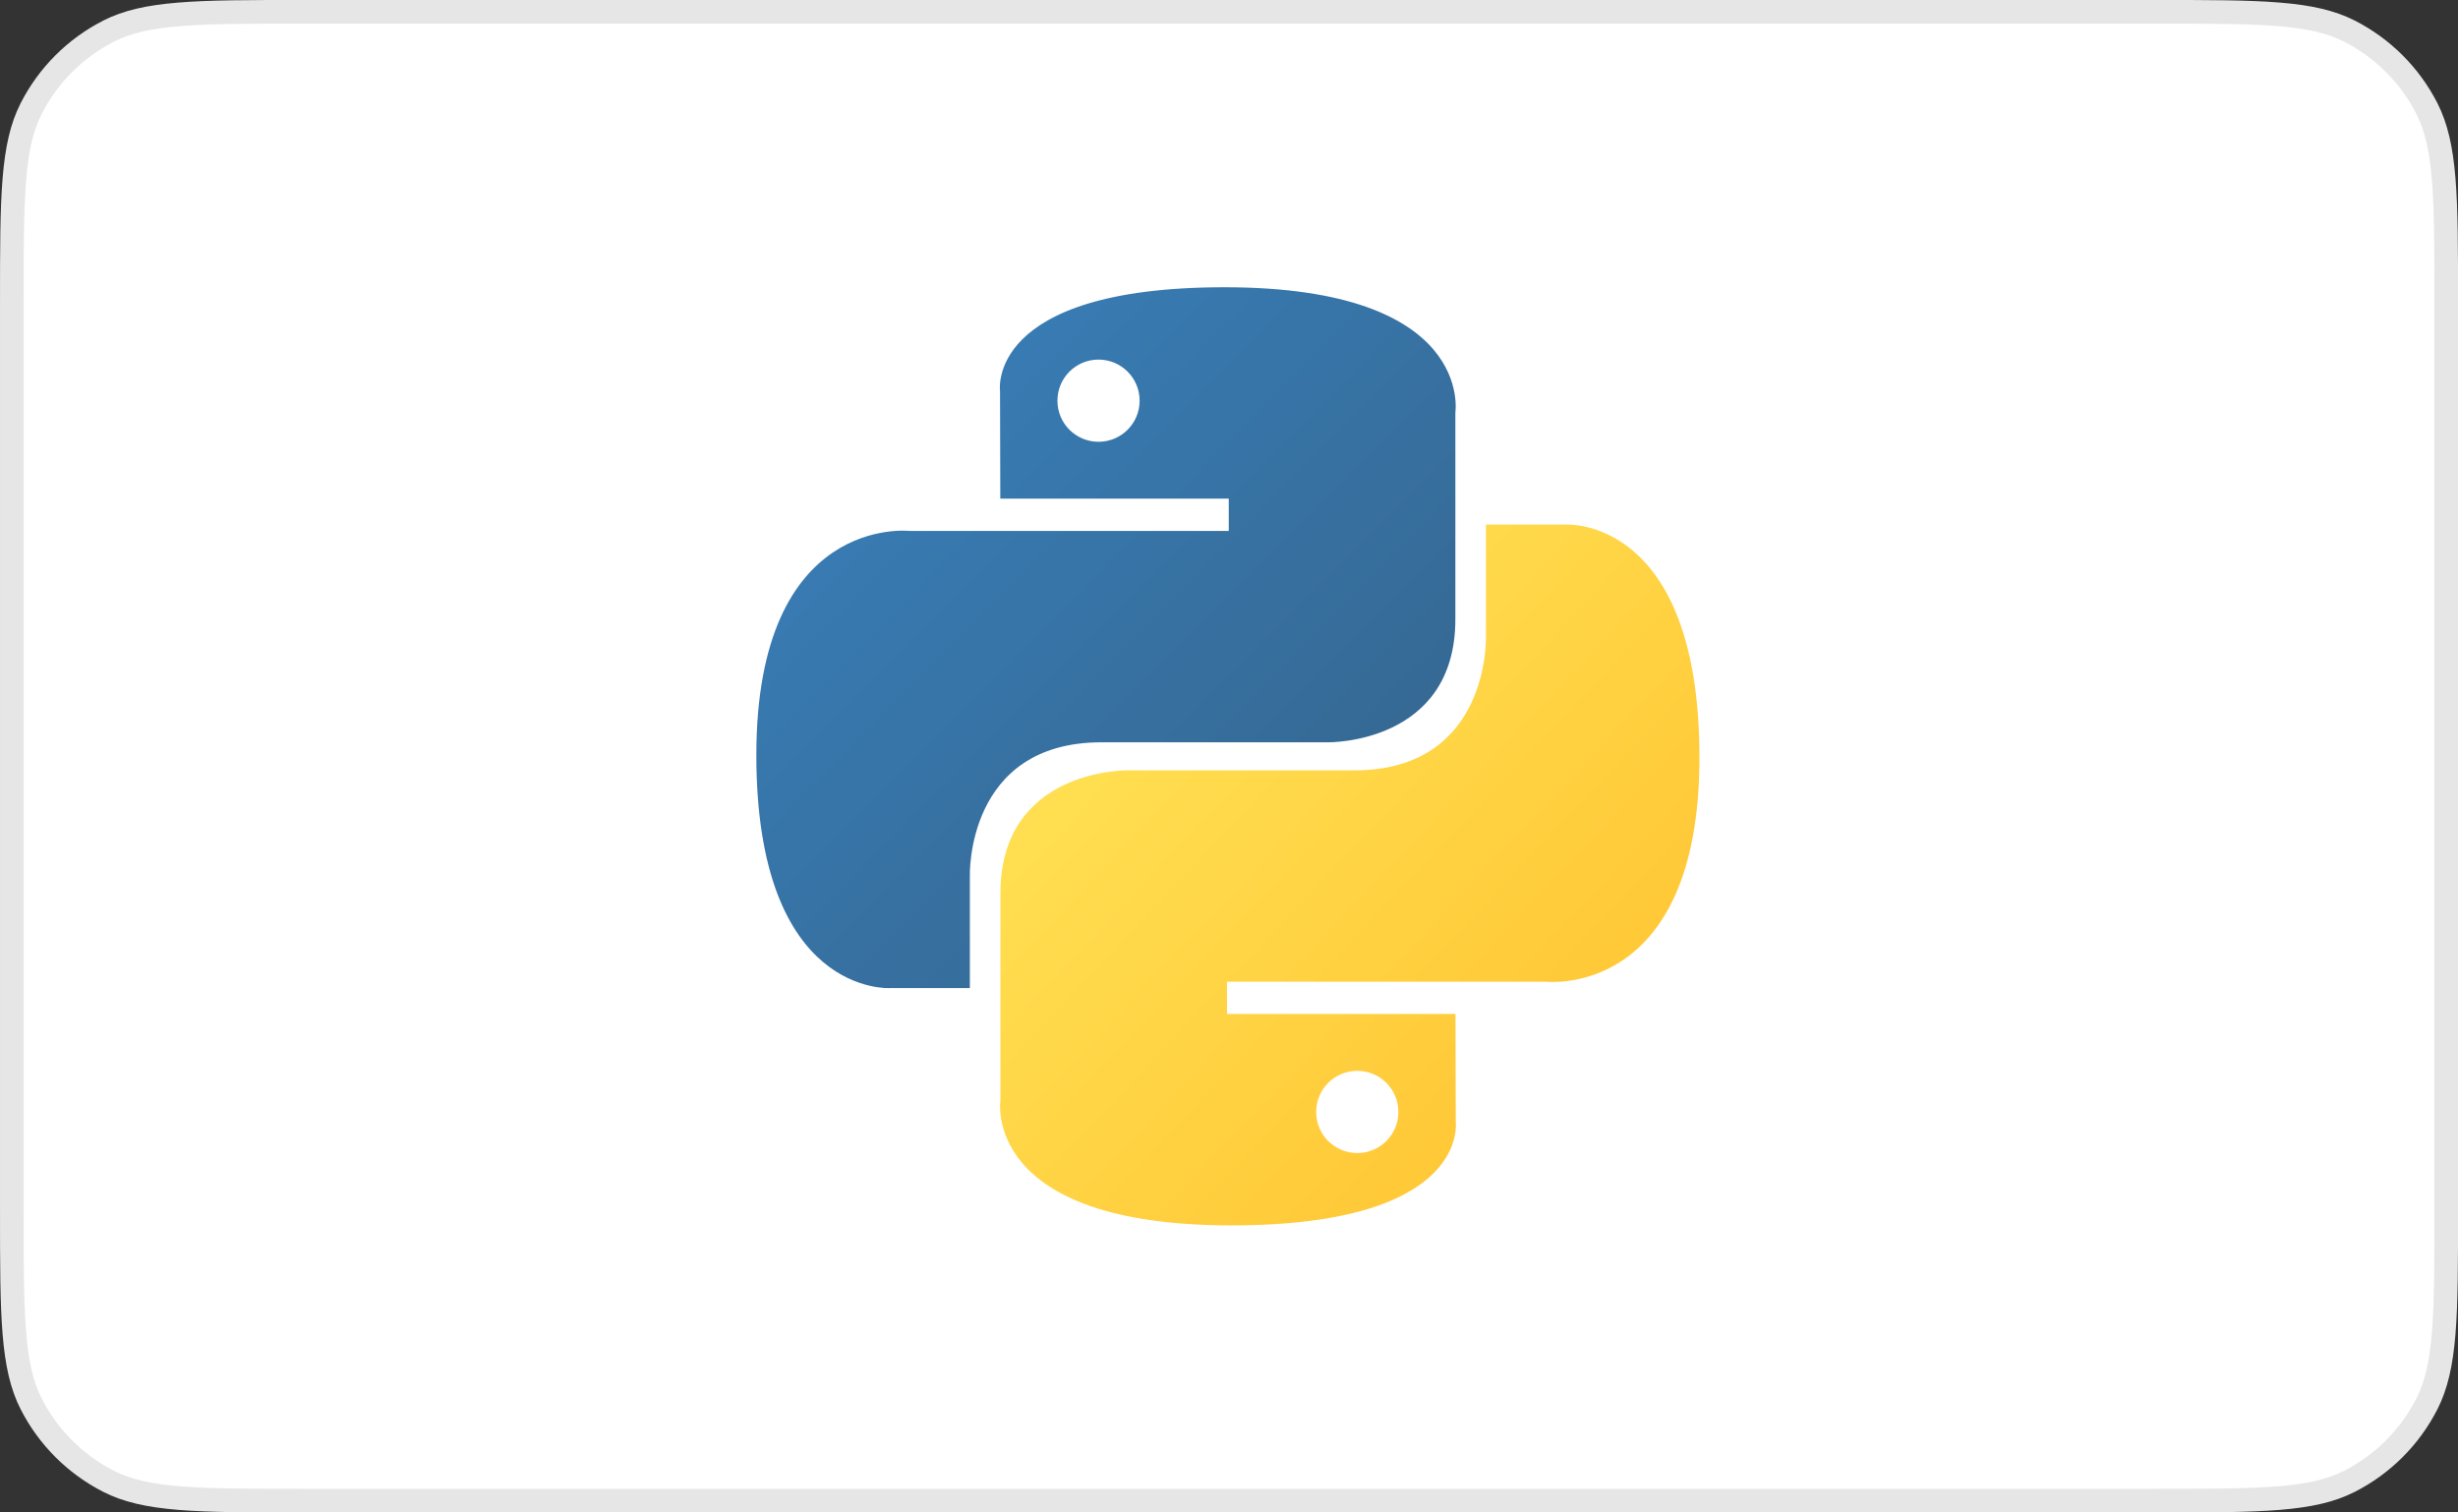
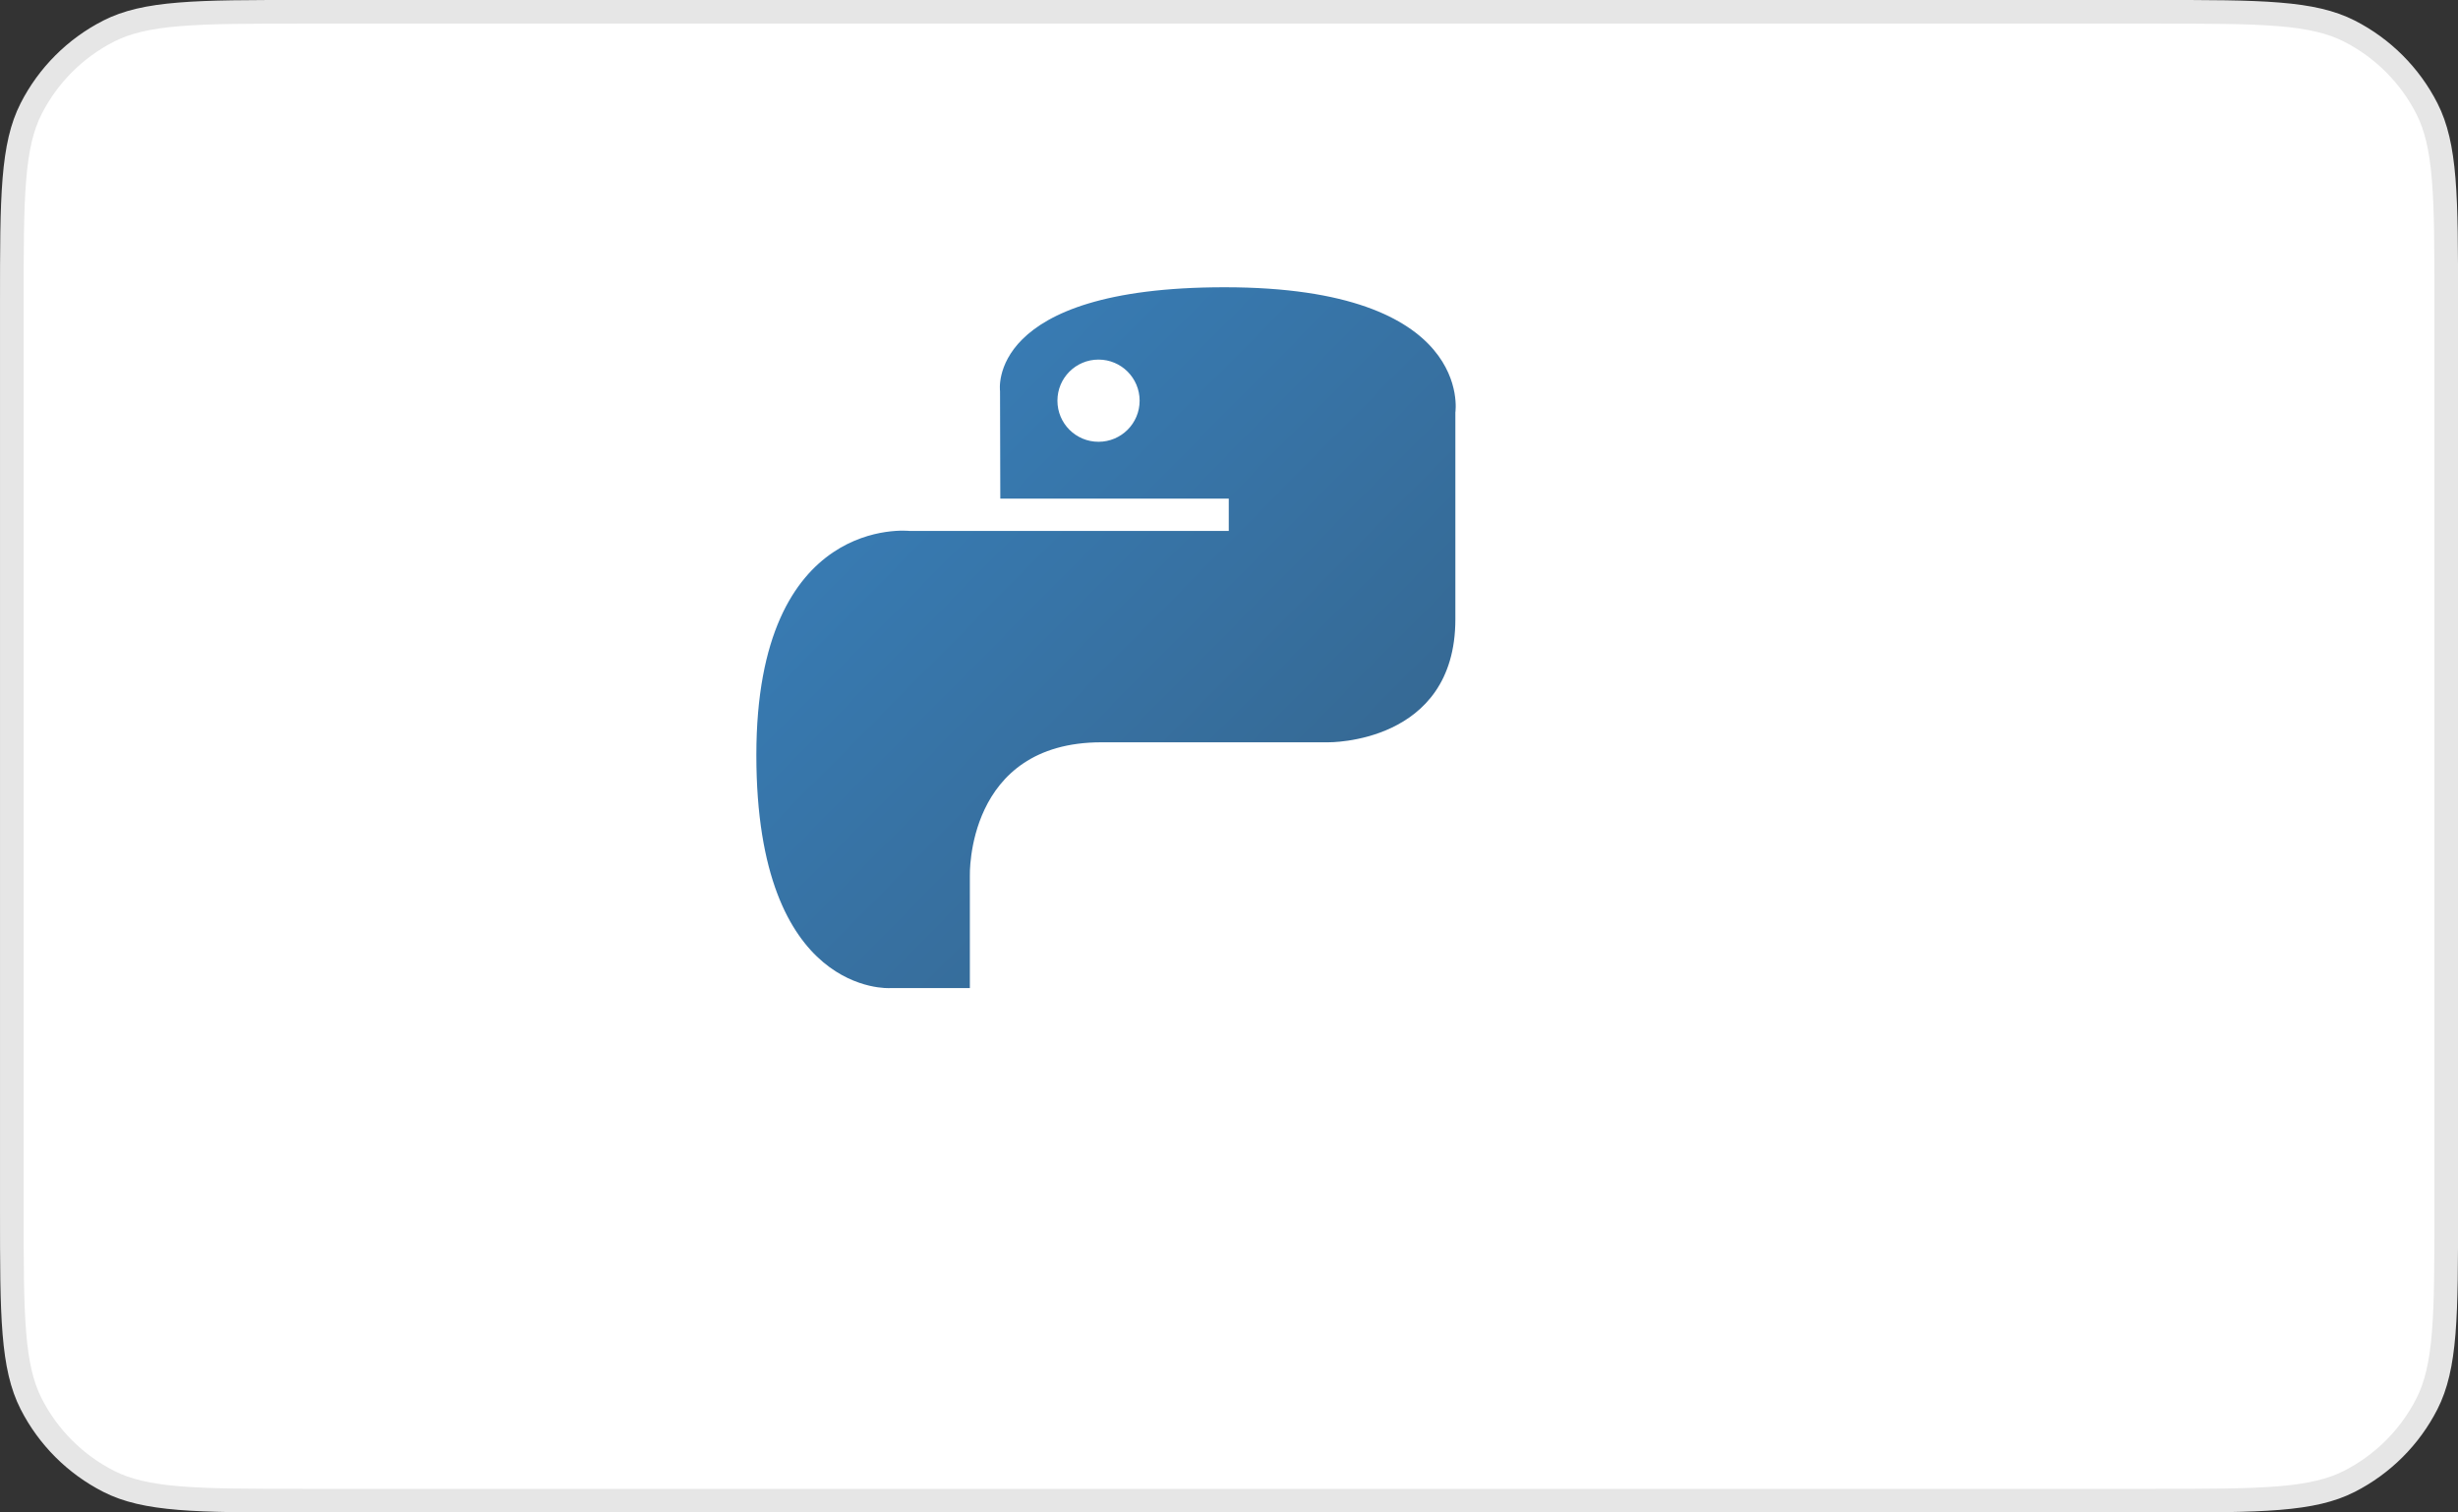
<svg xmlns="http://www.w3.org/2000/svg" width="117" height="72" viewBox="0 0 117 72" fill="none">
  <rect x="0" y="0" width="117" height="72" fill="#333333" stroke="none" />
  <path d="M0.563 14.399C0.563 11.87 0.564 10.007 0.684 8.534C0.804 7.068 1.04 6.039 1.483 5.169C2.292 3.581 3.583 2.29 5.17 1.481C6.041 1.038 7.07 0.802 8.536 0.683C10.008 0.562 11.872 0.562 14.401 0.562H102.602C105.132 0.562 106.995 0.562 108.467 0.683C109.933 0.802 110.963 1.038 111.833 1.481C113.42 2.29 114.711 3.581 115.52 5.169C115.963 6.039 116.199 7.068 116.319 8.534C116.439 10.007 116.44 11.87 116.44 14.399V57.6C116.44 60.129 116.439 61.993 116.319 63.465C116.199 64.931 115.963 65.96 115.52 66.831C114.711 68.418 113.42 69.709 111.833 70.518C110.963 70.961 109.933 71.197 108.467 71.317C106.995 71.437 105.132 71.438 102.602 71.438H14.401C11.872 71.438 10.008 71.437 8.536 71.317C7.07 71.197 6.041 70.961 5.17 70.518C3.583 69.709 2.292 68.418 1.483 66.831C1.04 65.96 0.804 64.931 0.684 63.465C0.564 61.993 0.563 60.129 0.563 57.6V14.399Z" fill="white" />
  <path d="M0.563 14.399C0.563 11.87 0.564 10.007 0.684 8.534C0.804 7.068 1.04 6.039 1.483 5.169C2.292 3.581 3.583 2.29 5.17 1.481C6.041 1.038 7.07 0.802 8.536 0.683C10.008 0.562 11.872 0.562 14.401 0.562H102.602C105.132 0.562 106.995 0.562 108.467 0.683C109.933 0.802 110.963 1.038 111.833 1.481C113.42 2.29 114.711 3.581 115.52 5.169C115.963 6.039 116.199 7.068 116.319 8.534C116.439 10.007 116.44 11.87 116.44 14.399V57.6C116.44 60.129 116.439 61.993 116.319 63.465C116.199 64.931 115.963 65.96 115.52 66.831C114.711 68.418 113.42 69.709 111.833 70.518C110.963 70.961 109.933 71.197 108.467 71.317C106.995 71.437 105.132 71.438 102.602 71.438H14.401C11.872 71.438 10.008 71.437 8.536 71.317C7.07 71.197 6.041 70.961 5.17 70.518C3.583 69.709 2.292 68.418 1.483 66.831C1.04 65.96 0.804 64.931 0.684 63.465C0.564 61.993 0.563 60.129 0.563 57.6V14.399Z" stroke="#E6E6E6" stroke-width="1.125" />
  <g clip-path="url(#clip0_393_7450)">
    <path d="M58.286 13.675C46.889 13.675 47.601 18.617 47.601 18.617L47.614 23.737H58.489V25.275H43.294C43.294 25.275 36.002 24.448 36.002 35.947C36.002 47.446 42.367 47.038 42.367 47.038H46.165V41.702C46.165 41.702 45.961 35.337 52.429 35.337H63.215C63.215 35.337 69.275 35.435 69.275 29.48V19.634C69.275 19.634 70.195 13.675 58.286 13.675ZM52.289 17.118C53.371 17.118 54.246 17.993 54.246 19.075C54.246 20.157 53.371 21.031 52.289 21.031C51.207 21.031 50.333 20.157 50.333 19.075C50.333 17.993 51.207 17.118 52.289 17.118Z" fill="url(#paint0_linear_393_7450)" />
-     <path d="M58.609 58.334C70.006 58.334 69.294 53.392 69.294 53.392L69.281 48.271H58.406V46.734H73.601C73.601 46.734 80.893 47.561 80.893 36.062C80.893 24.563 74.528 24.971 74.528 24.971H70.73V30.307C70.73 30.307 70.934 36.672 64.466 36.672H53.68C53.68 36.672 47.62 36.574 47.62 42.529V52.375C47.62 52.375 46.699 58.334 58.609 58.334ZM64.606 54.891C63.524 54.891 62.649 54.016 62.649 52.934C62.649 51.852 63.524 50.977 64.606 50.977C65.688 50.977 66.562 51.852 66.562 52.934C66.562 54.016 65.688 54.891 64.606 54.891Z" fill="url(#paint1_linear_393_7450)" />
  </g>
  <defs>
    <linearGradient id="paint0_linear_393_7450" x1="40.316" y1="17.692" x2="62.563" y2="39.717" gradientUnits="userSpaceOnUse">
      <stop stop-color="#387EB8" />
      <stop offset="1" stop-color="#366994" />
    </linearGradient>
    <linearGradient id="paint1_linear_393_7450" x1="53.971" y1="31.835" x2="77.862" y2="54.42" gradientUnits="userSpaceOnUse">
      <stop stop-color="#FFE052" />
      <stop offset="1" stop-color="#FFC331" />
    </linearGradient>
    <clipPath id="clip0_393_7450">
      <rect width="45.001" height="45.001" fill="white" transform="translate(36.002 13.499)" />
    </clipPath>
  </defs>
</svg>